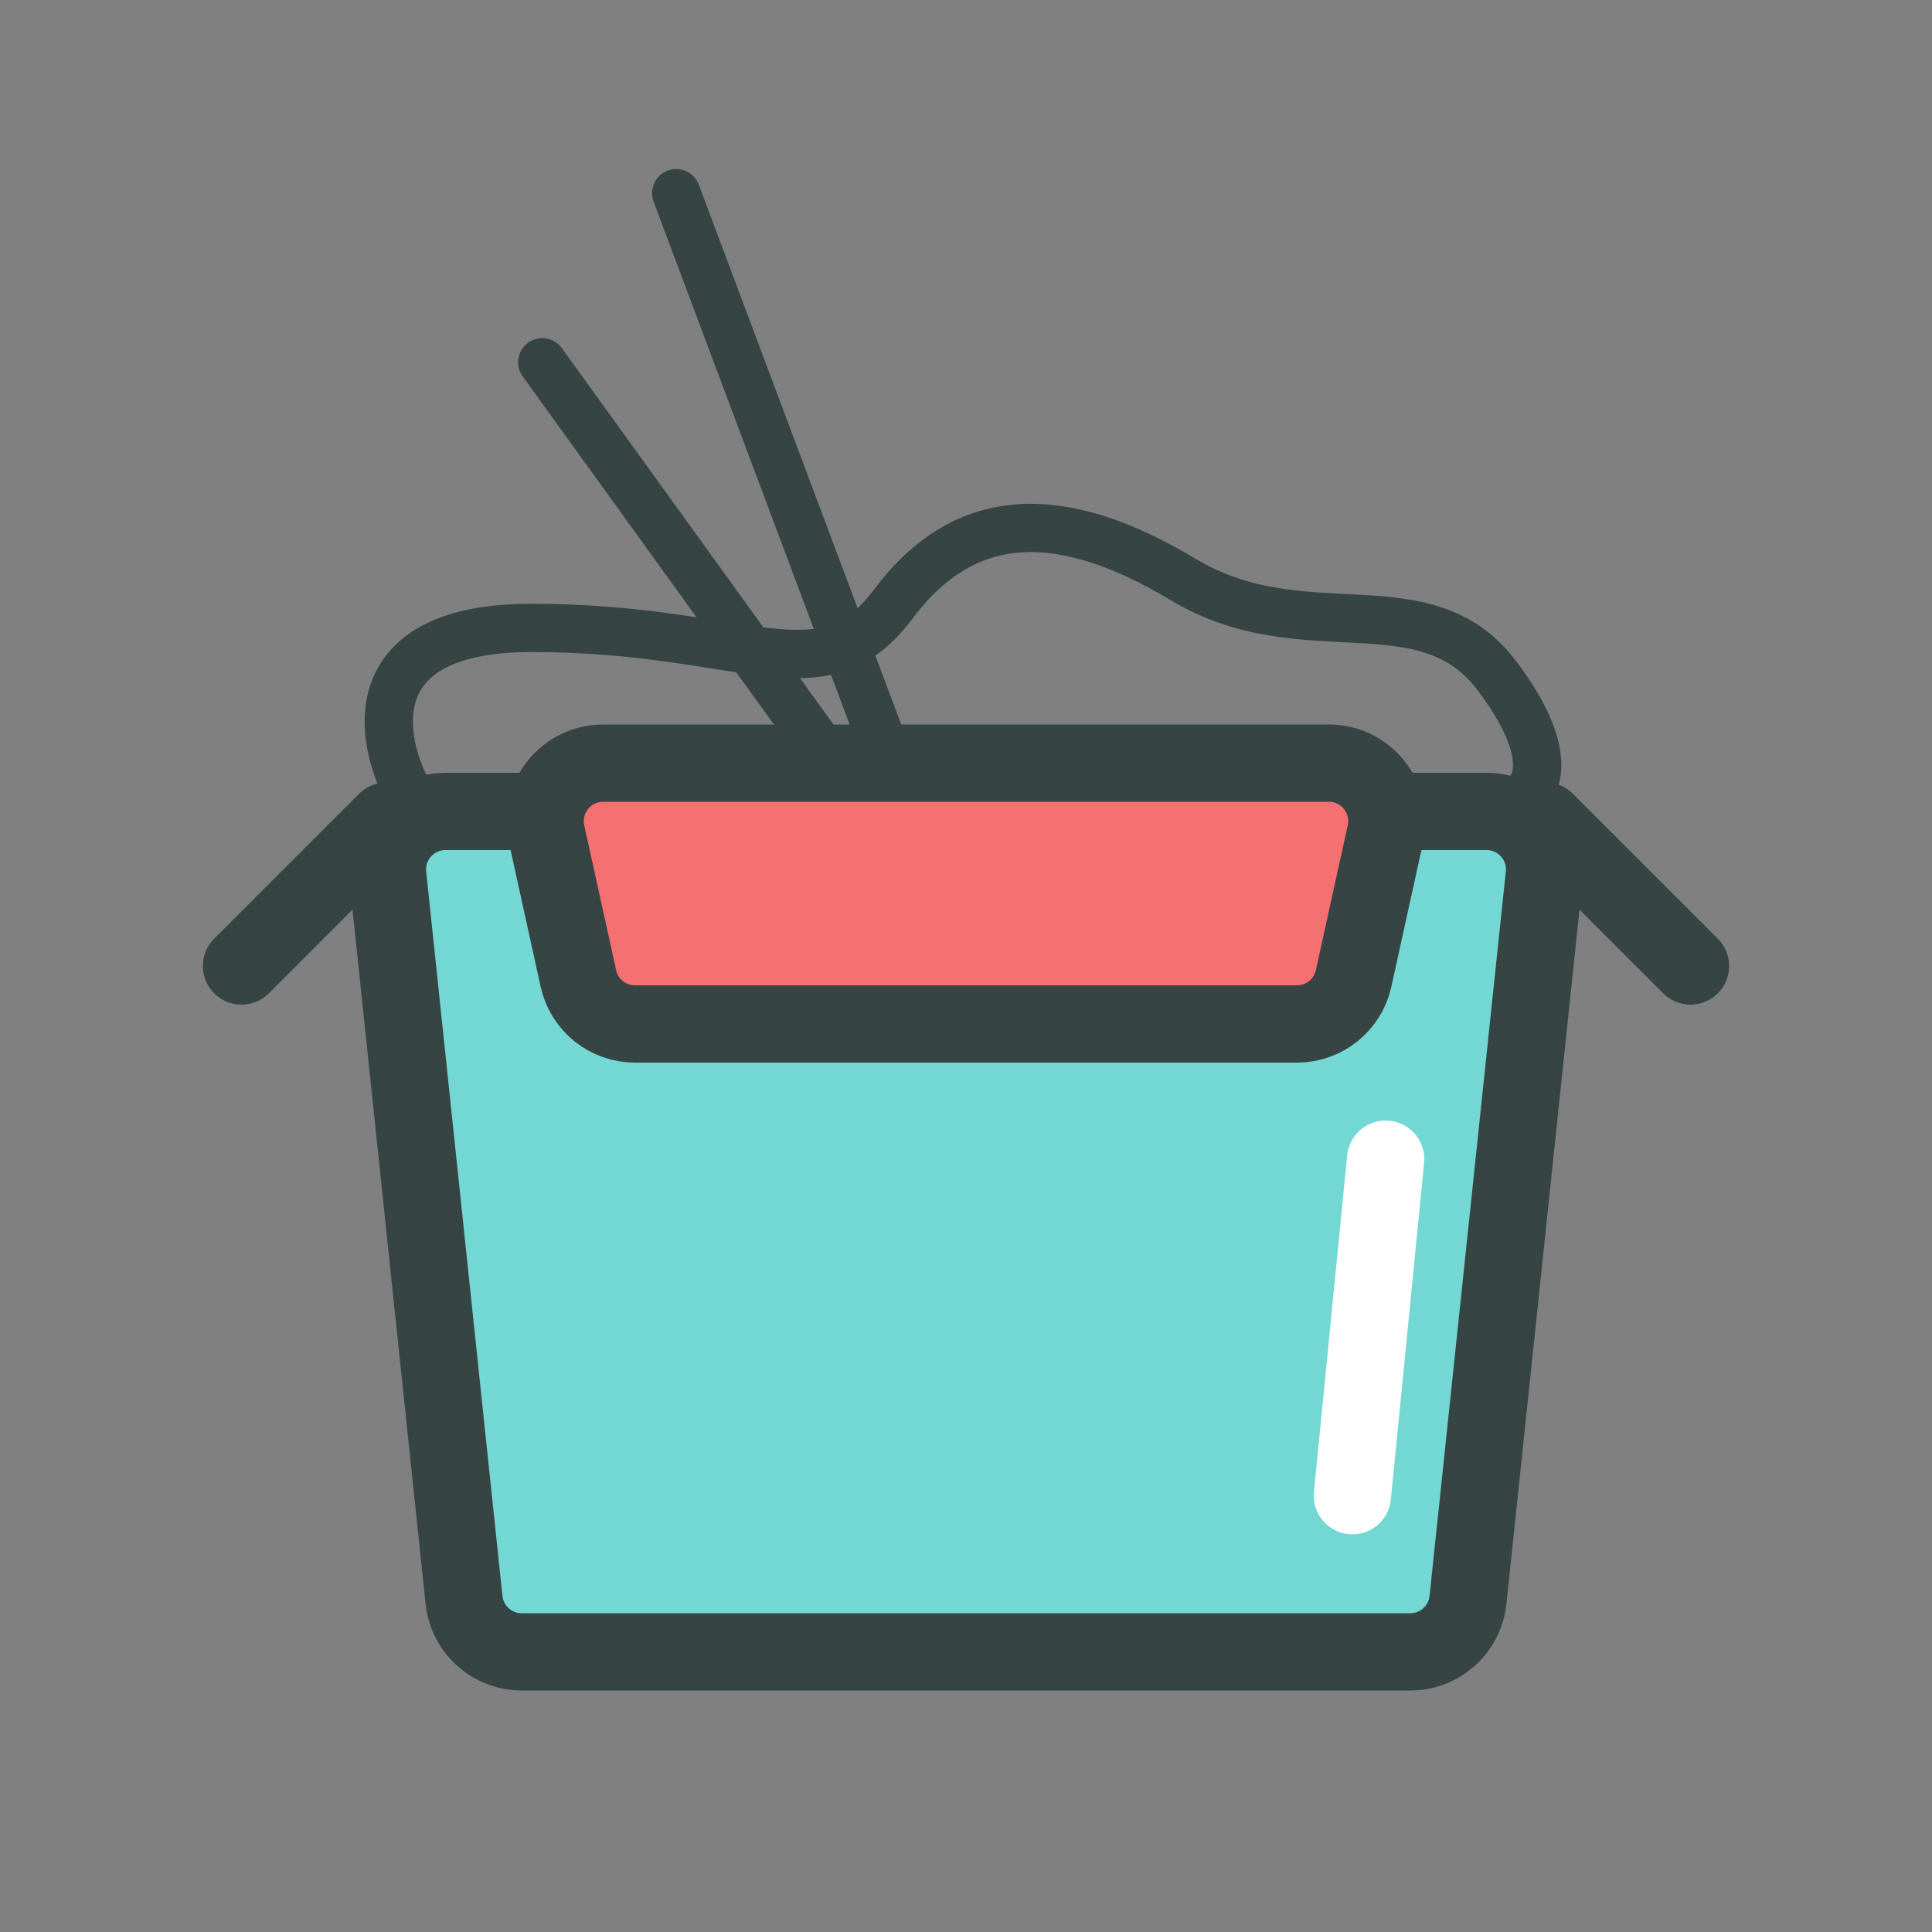
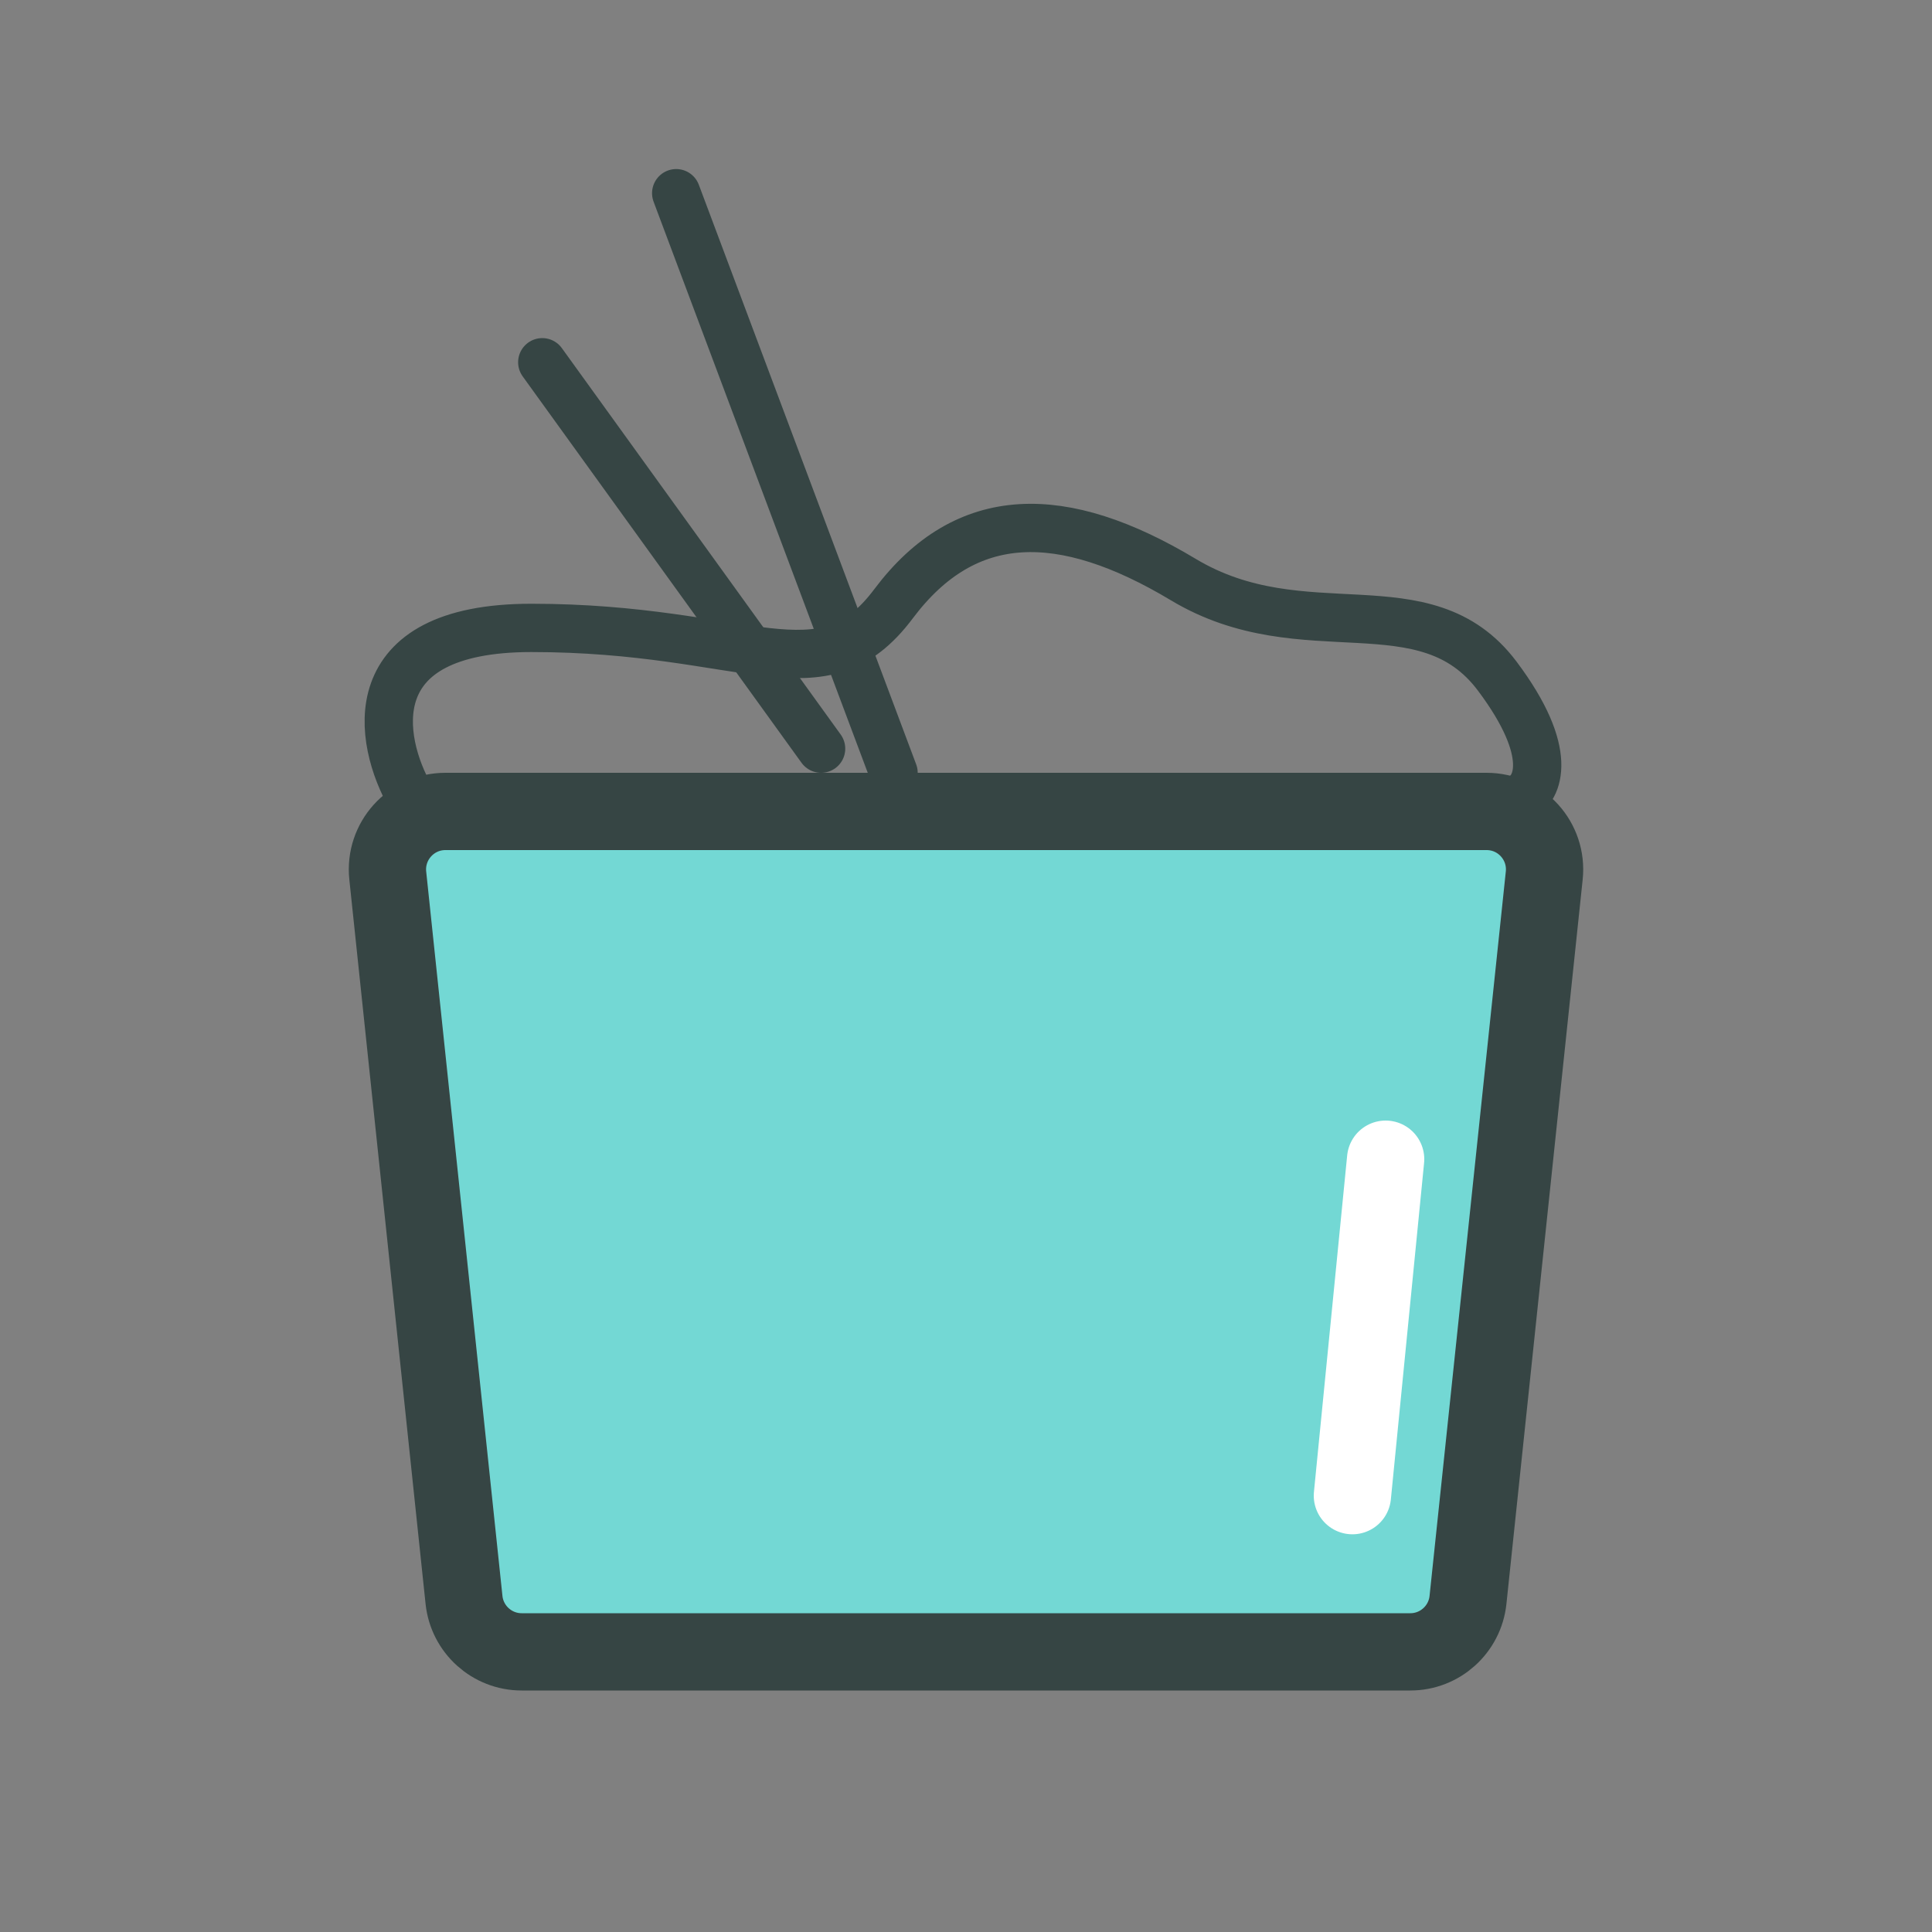
<svg xmlns="http://www.w3.org/2000/svg" width="40" height="40" viewBox="0 0 40 40" fill="none">
  <rect x="0" y="0" width="40" height="40" fill="#808080" stroke="none" />
  <path d="M9.222 16.8H30.778C31.491 16.8 32.046 17.417 31.972 18.126L30.393 33.126C30.328 33.736 29.813 34.2 29.199 34.2H10.801C10.187 34.2 9.672 33.736 9.607 33.126L8.028 18.126C7.954 17.418 8.509 16.8 9.222 16.8Z" fill="#73D8D4" stroke="#364544" stroke-width="1.6" />
  <path d="M28 30.966L28.688 24" stroke="white" stroke-width="1.6" stroke-linecap="round" />
-   <path d="M12.487 15.8H27.513C28.279 15.8 28.849 16.509 28.685 17.258L28.025 20.258C27.904 20.808 27.417 21.2 26.854 21.2H13.146C12.583 21.2 12.096 20.808 11.975 20.258L11.315 17.258C11.151 16.509 11.721 15.8 12.487 15.8Z" fill="#F47071" stroke="#364544" stroke-width="1.6" />
-   <path d="M8 17L5 20" stroke="#364544" stroke-width="1.6" stroke-linecap="round" />
-   <path d="M32 17L35 20" stroke="#364544" stroke-width="1.6" stroke-linecap="round" />
  <path d="M8.501 16.5C7.834 15.333 7.401 13 11.001 13C15.501 13 17 14.5 18.5 12.5C20 10.5 22 10.5 24.5 12C27 13.5 29.5 12 31 14C32.2 15.6 31.833 16.333 31.5 16.5" stroke="#364544" stroke-linecap="round" />
  <path d="M17 15.5L11.227 7.5M18.5 16L14 4" stroke="#364544" stroke-linecap="round" />
</svg>